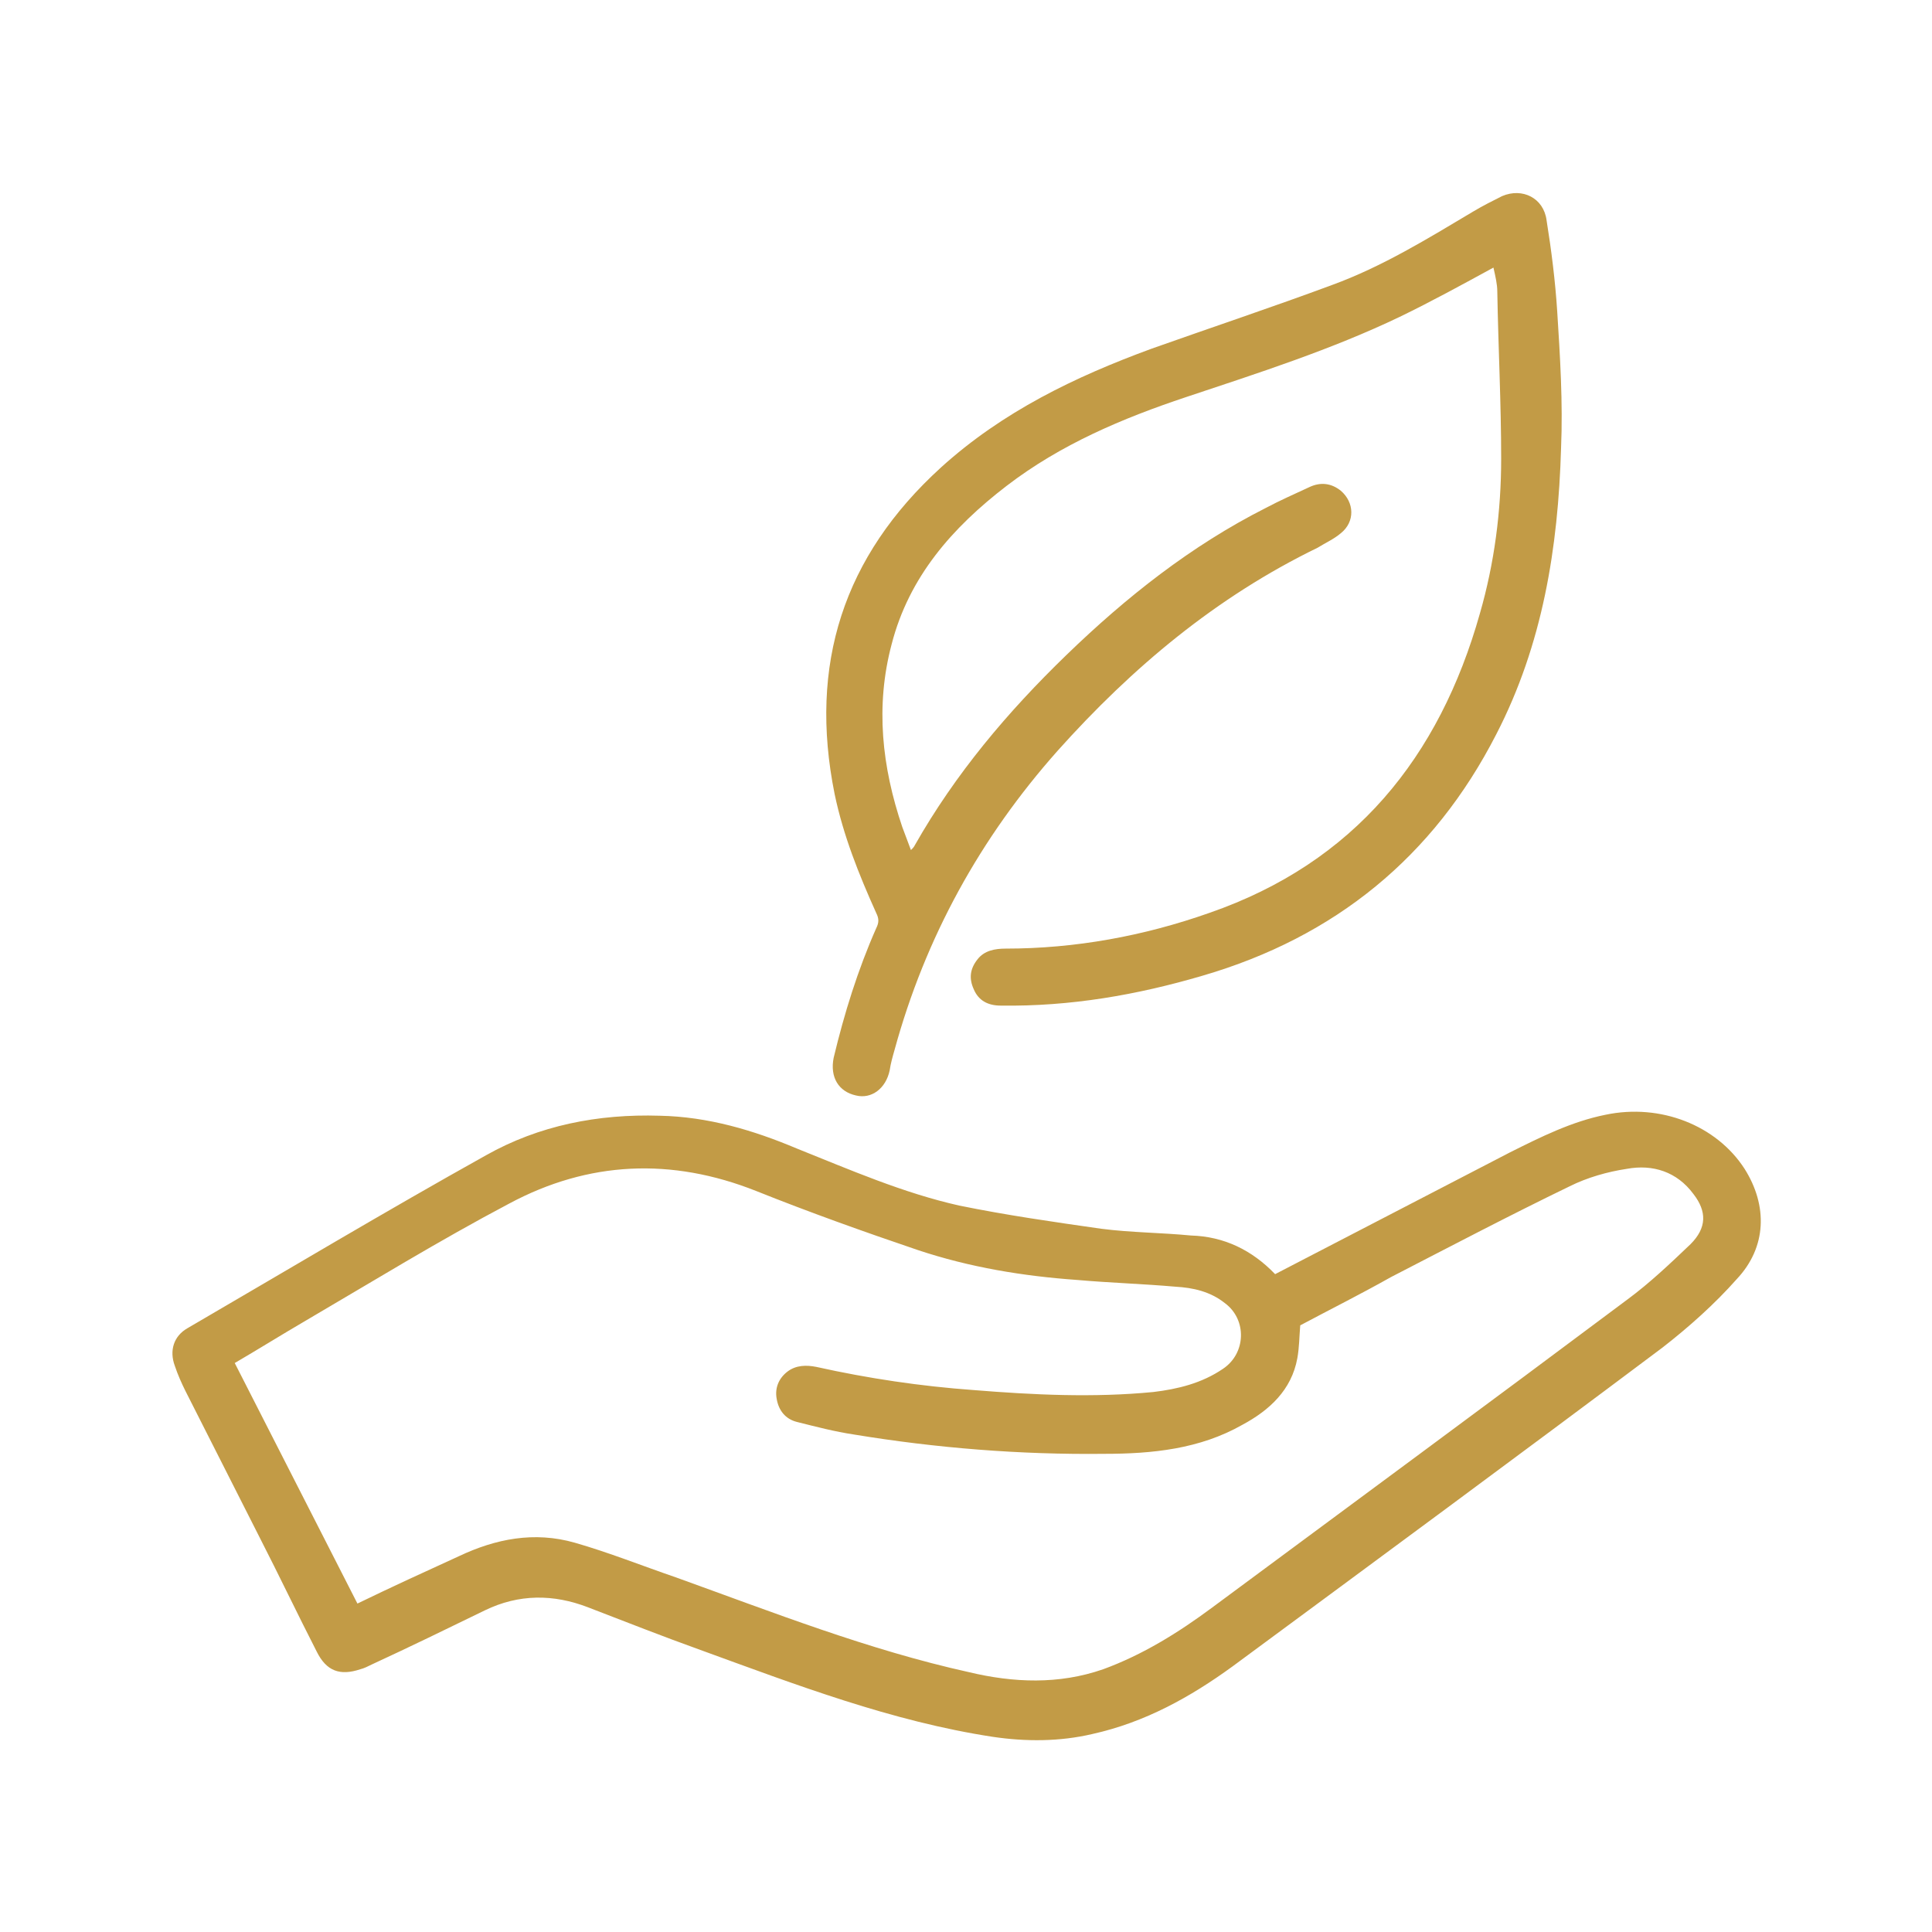
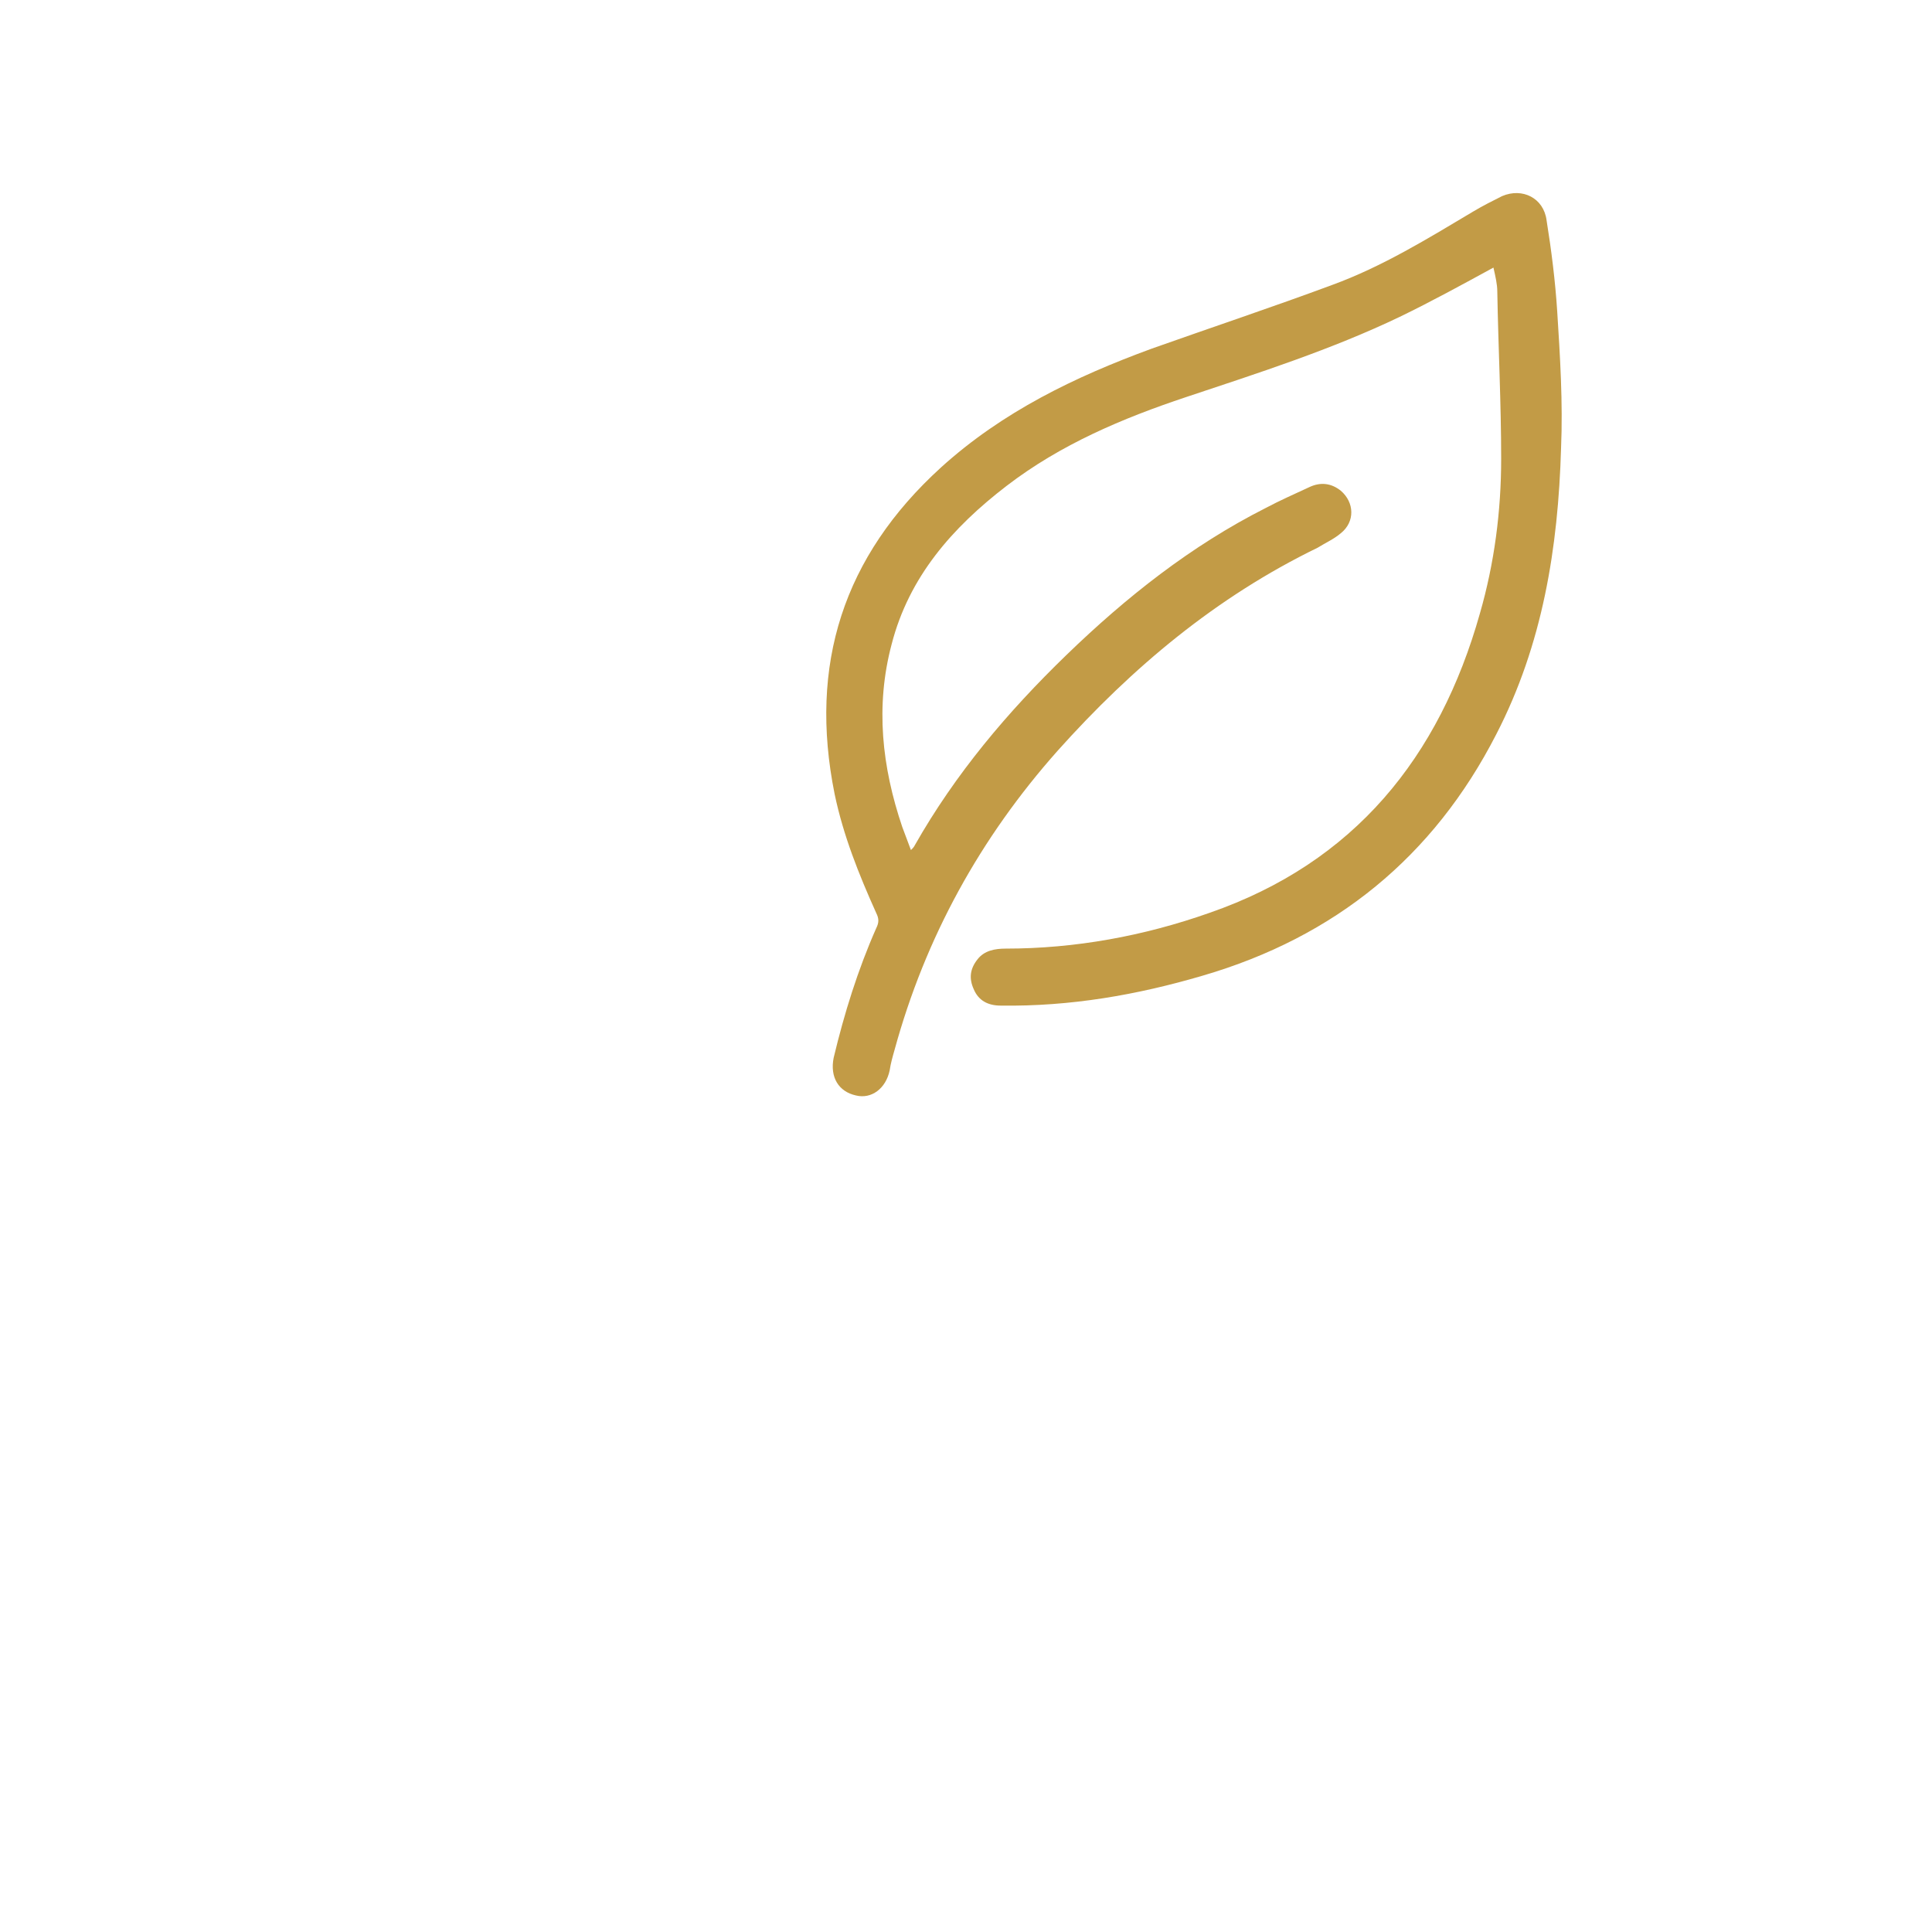
<svg xmlns="http://www.w3.org/2000/svg" version="1.1" id="Ebene_1" x="0px" y="0px" viewBox="0 0 200 200" style="enable-background:new 0 0 200 200;" xml:space="preserve">
  <style type="text/css">
	.st0{fill:#C29B46;}
</style>
  <g>
-     <path class="st0" d="M132,131.9c8.1-4.2,16.2-8.4,24.3-12.6c3.2-1.6,6.4-3.2,9.9-3.9c5.7-1.2,11.5,1.1,14.4,5.6   c2.4,3.8,2.3,8.1-0.8,11.4c-2.3,2.6-5,5-7.7,7.1c-14.8,11.1-29.6,22-44.5,33c-4.4,3.2-9.1,5.8-14.5,7c-3.4,0.8-6.9,0.8-10.3,0.3   c-10.5-1.6-20.4-5.4-30.3-9c-3.9-1.4-7.7-2.9-11.6-4.4c-3.6-1.4-7.2-1.4-10.7,0.3c-3.9,1.9-7.8,3.8-11.7,5.6   c-0.4,0.2-0.8,0.4-1.2,0.5c-2.1,0.7-3.5,0.2-4.5-1.8c-2-3.9-3.9-7.9-5.9-11.8c-2.6-5.1-5.1-10.1-7.7-15.2c-0.4-0.8-0.8-1.7-1.1-2.6   c-0.6-1.6-0.1-3.1,1.3-3.9c10.3-6,20.5-12.1,30.9-17.9c5.5-3.1,11.6-4.3,18-4.1c5,0.1,9.7,1.5,14.2,3.4c5.5,2.2,11,4.6,16.8,5.9   c4.9,1,9.8,1.7,14.7,2.4c3.1,0.4,6.2,0.4,9.3,0.7C126.7,128,129.6,129.4,132,131.9z M134.6,137.2c-0.1,1.2-0.1,2.3-0.3,3.4   c-0.6,3.3-2.9,5.4-5.7,6.9c-4.4,2.5-9.3,3-14.3,3c-8.7,0.1-17.4-0.6-25.9-2c-2-0.3-3.9-0.8-5.9-1.3c-1.2-0.3-1.9-1.2-2.1-2.4   c-0.2-1.1,0.2-2.1,1.1-2.8c0.9-0.7,2-0.7,3-0.5c5.4,1.2,10.8,2,16.3,2.4c6.2,0.5,12.4,0.8,18.6,0.2c2.5-0.3,5-0.9,7.2-2.4   c2.4-1.6,2.5-5.1,0.2-6.8c-1.5-1.2-3.3-1.6-5.1-1.7c-3.4-0.3-6.8-0.4-10.2-0.7c-5.6-0.4-11.1-1.3-16.5-3.1   c-5.6-1.9-11.2-3.9-16.7-6.1c-8.8-3.5-17.4-3.1-25.6,1.3c-7.2,3.8-14.2,8.1-21.2,12.2c-2.4,1.4-4.8,2.9-7.2,4.3   c4.3,8.4,8.5,16.7,12.7,24.9c3.5-1.7,7-3.3,10.5-4.9c3.8-1.8,7.8-2.6,12-1.4c3.5,1,7,2.4,10.5,3.6c10,3.6,19.9,7.5,30.3,9.8   c4.6,1.1,9.3,1.3,13.9-0.3c4.1-1.5,7.8-3.8,11.3-6.4c14.3-10.6,28.7-21.2,43-31.9c2.3-1.7,4.4-3.7,6.5-5.7c1.7-1.7,1.7-3.4,0.3-5.2   c-1.7-2.3-4.2-3.1-6.9-2.6c-2,0.3-4.1,0.9-5.9,1.8c-6.2,3-12.3,6.2-18.5,9.4C140.8,134,137.6,135.6,134.6,137.2z" />
    <path class="st0" d="M154.6,27.7c-3.3,1.8-6.4,3.5-9.7,5.1c-7.1,3.4-14.6,5.8-22.1,8.3c-6.6,2.2-13,4.9-18.6,9.2   c-5.6,4.3-10.1,9.4-11.9,16.4c-1.7,6.4-1,12.7,1.1,18.9c0.3,0.8,0.6,1.6,0.9,2.4c0.2-0.2,0.3-0.3,0.4-0.5   c4.2-7.4,9.6-13.8,15.7-19.7c6.2-6,12.9-11.3,20.6-15.2c1.5-0.8,3.1-1.5,4.6-2.2c1.1-0.5,2.2-0.4,3.2,0.4c1.4,1.2,1.5,3.2,0,4.4   c-0.7,0.6-1.6,1-2.4,1.5c-10.5,5.1-19.2,12.4-26.9,21c-8,9-13.7,19.3-16.9,31c-0.2,0.7-0.4,1.4-0.5,2.1c-0.4,1.9-1.9,3-3.5,2.6   c-1.8-0.4-2.7-1.9-2.3-3.9c1.1-4.6,2.5-9.1,4.4-13.4c0.3-0.6,0.3-1,0-1.6c-1.8-4-3.4-8-4.3-12.3c-2.7-13.4,0.9-24.6,11-33.8   c6.4-5.8,13.9-9.4,21.8-12.3c6.2-2.2,12.5-4.3,18.7-6.6c5.2-1.9,9.9-4.8,14.6-7.6c1-0.6,2-1.1,3-1.6c2.1-0.9,4.3,0.2,4.6,2.5   c0.5,3.1,0.9,6.3,1.1,9.4c0.3,4.7,0.6,9.5,0.4,14.2c-0.3,10.3-1.9,20.3-6.7,29.6c-6.5,12.7-16.7,21-30.4,25   c-6.8,2-13.7,3.2-20.9,3.1c-1.3,0-2.3-0.5-2.8-1.7c-0.5-1.1-0.4-2.1,0.4-3.1c0.7-0.9,1.8-1.1,2.9-1.1c7.2,0,14.3-1.3,21.1-3.7   c15-5.2,23.8-16.1,28-31c1.5-5.2,2.2-10.6,2.2-16c0-5.8-0.3-11.5-0.4-17.3C155,29.4,154.8,28.6,154.6,27.7z" />
  </g>
</svg>